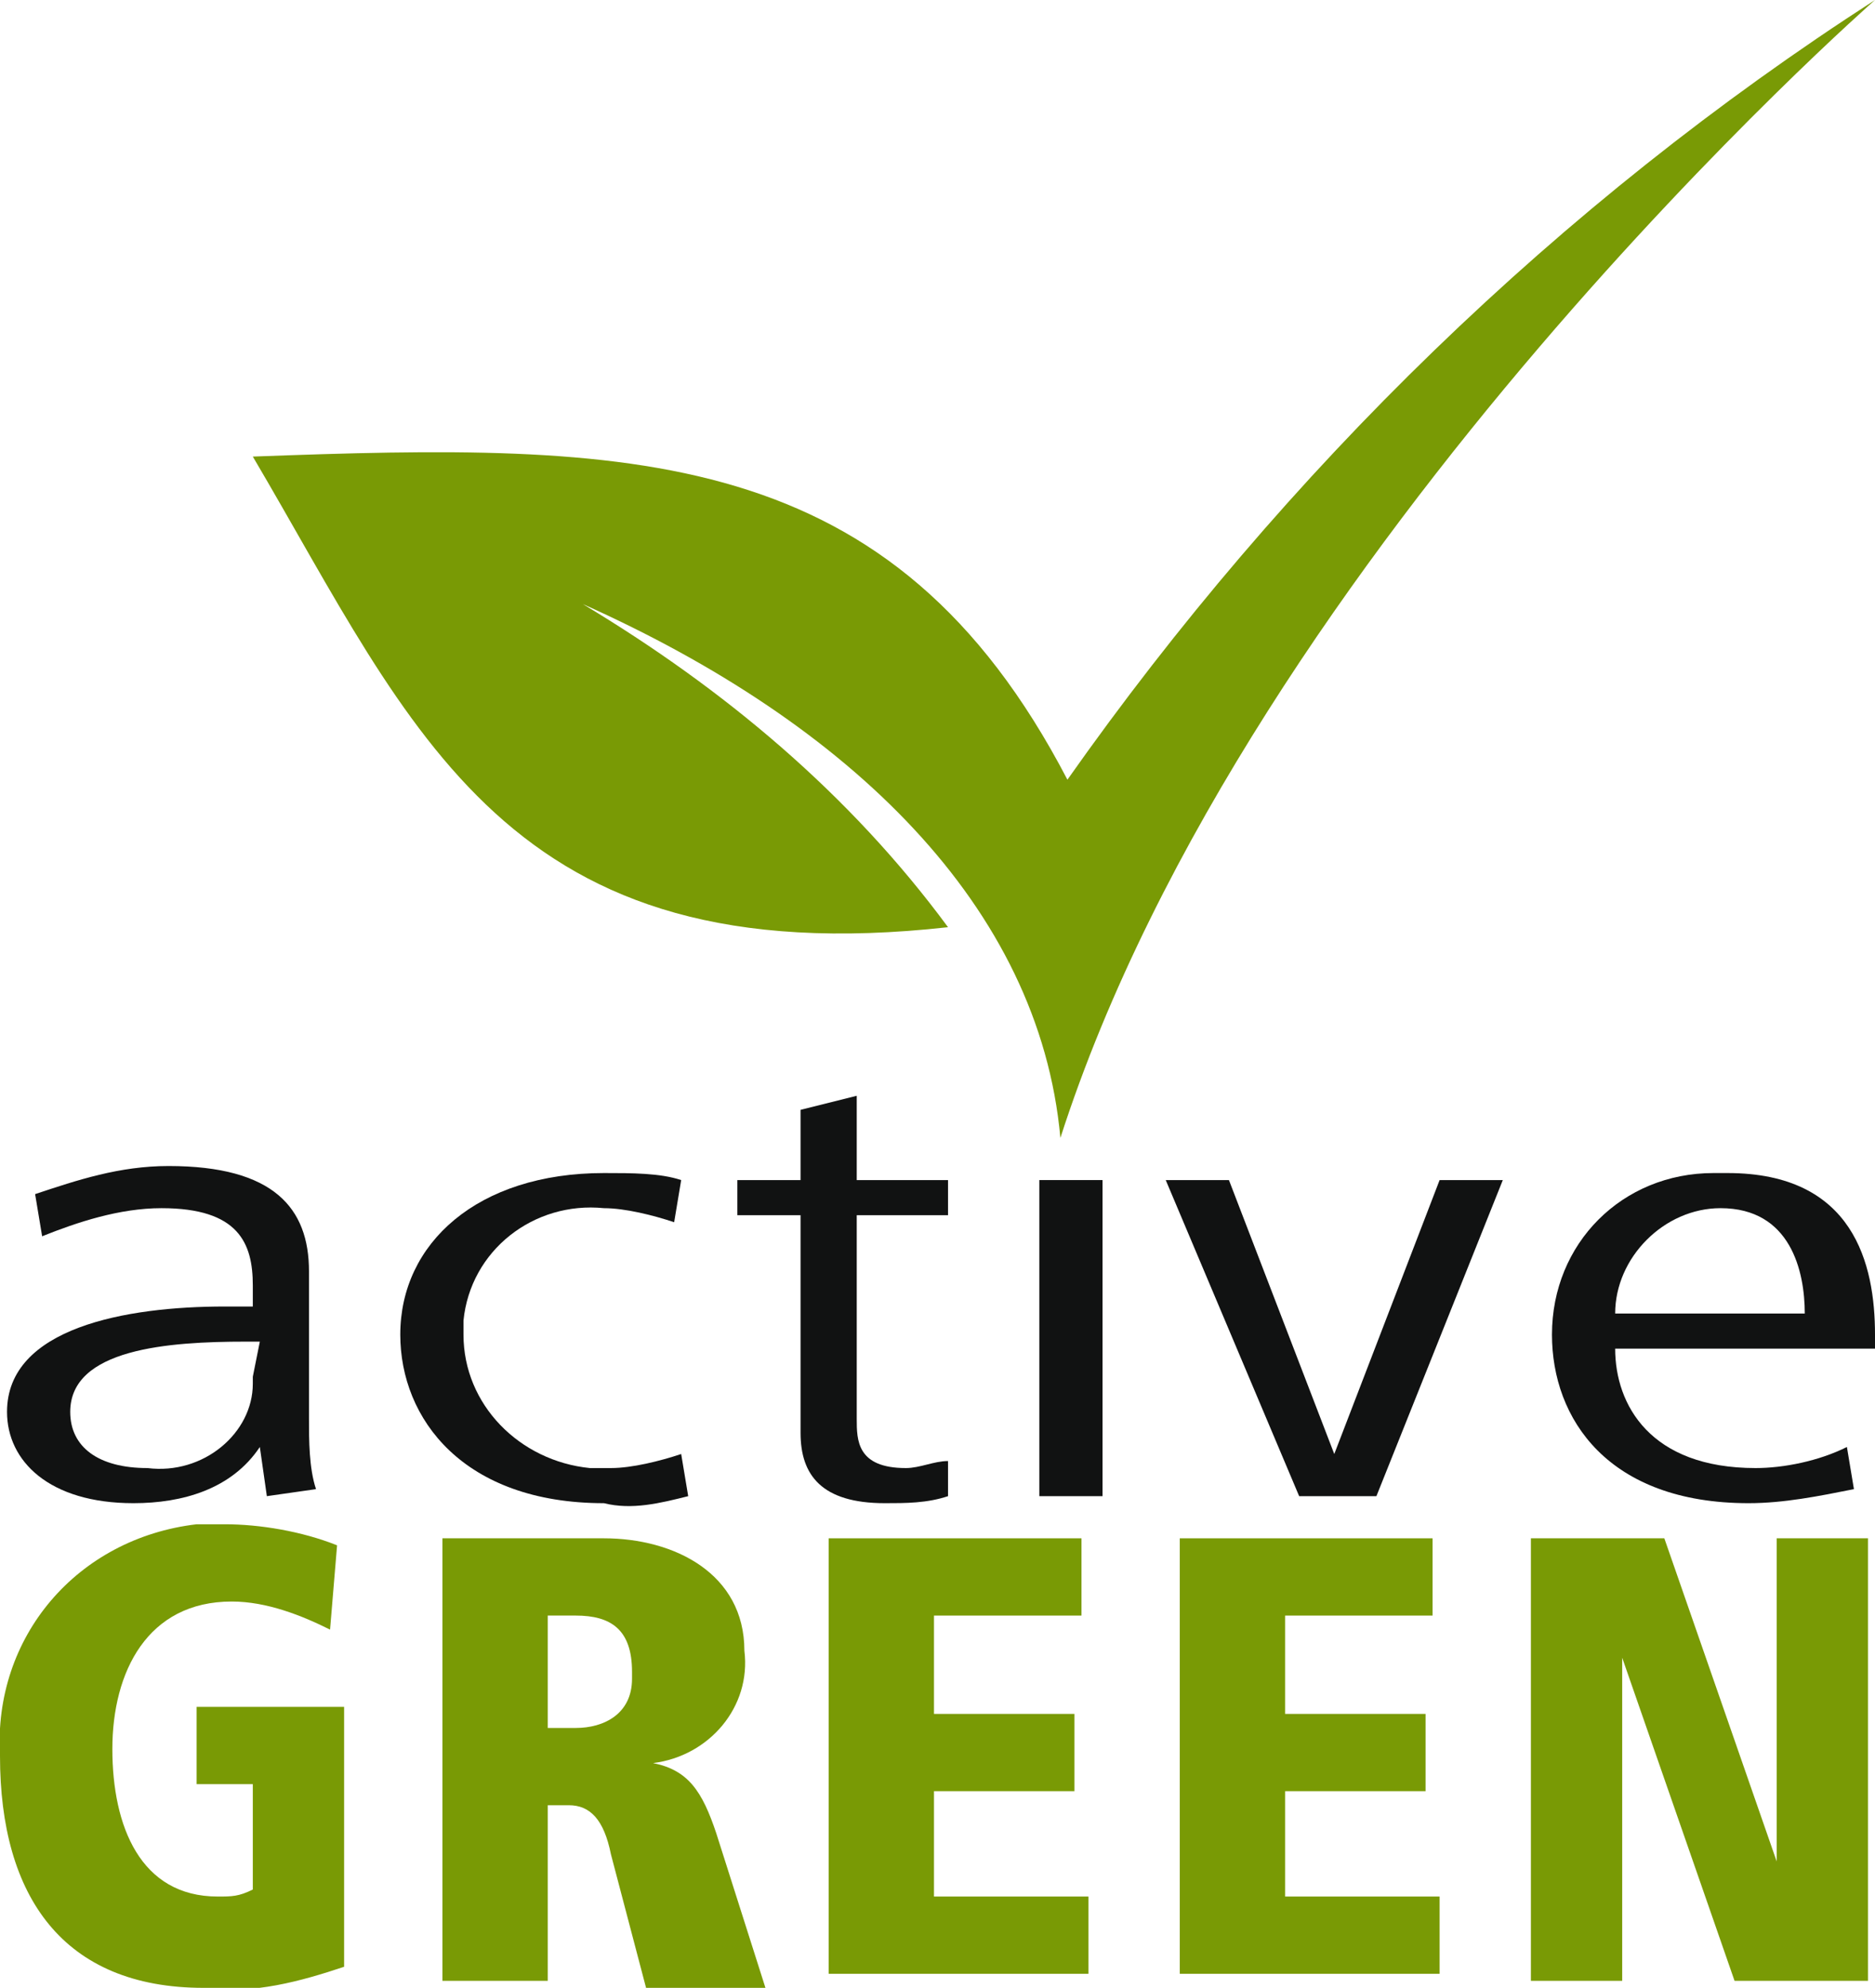
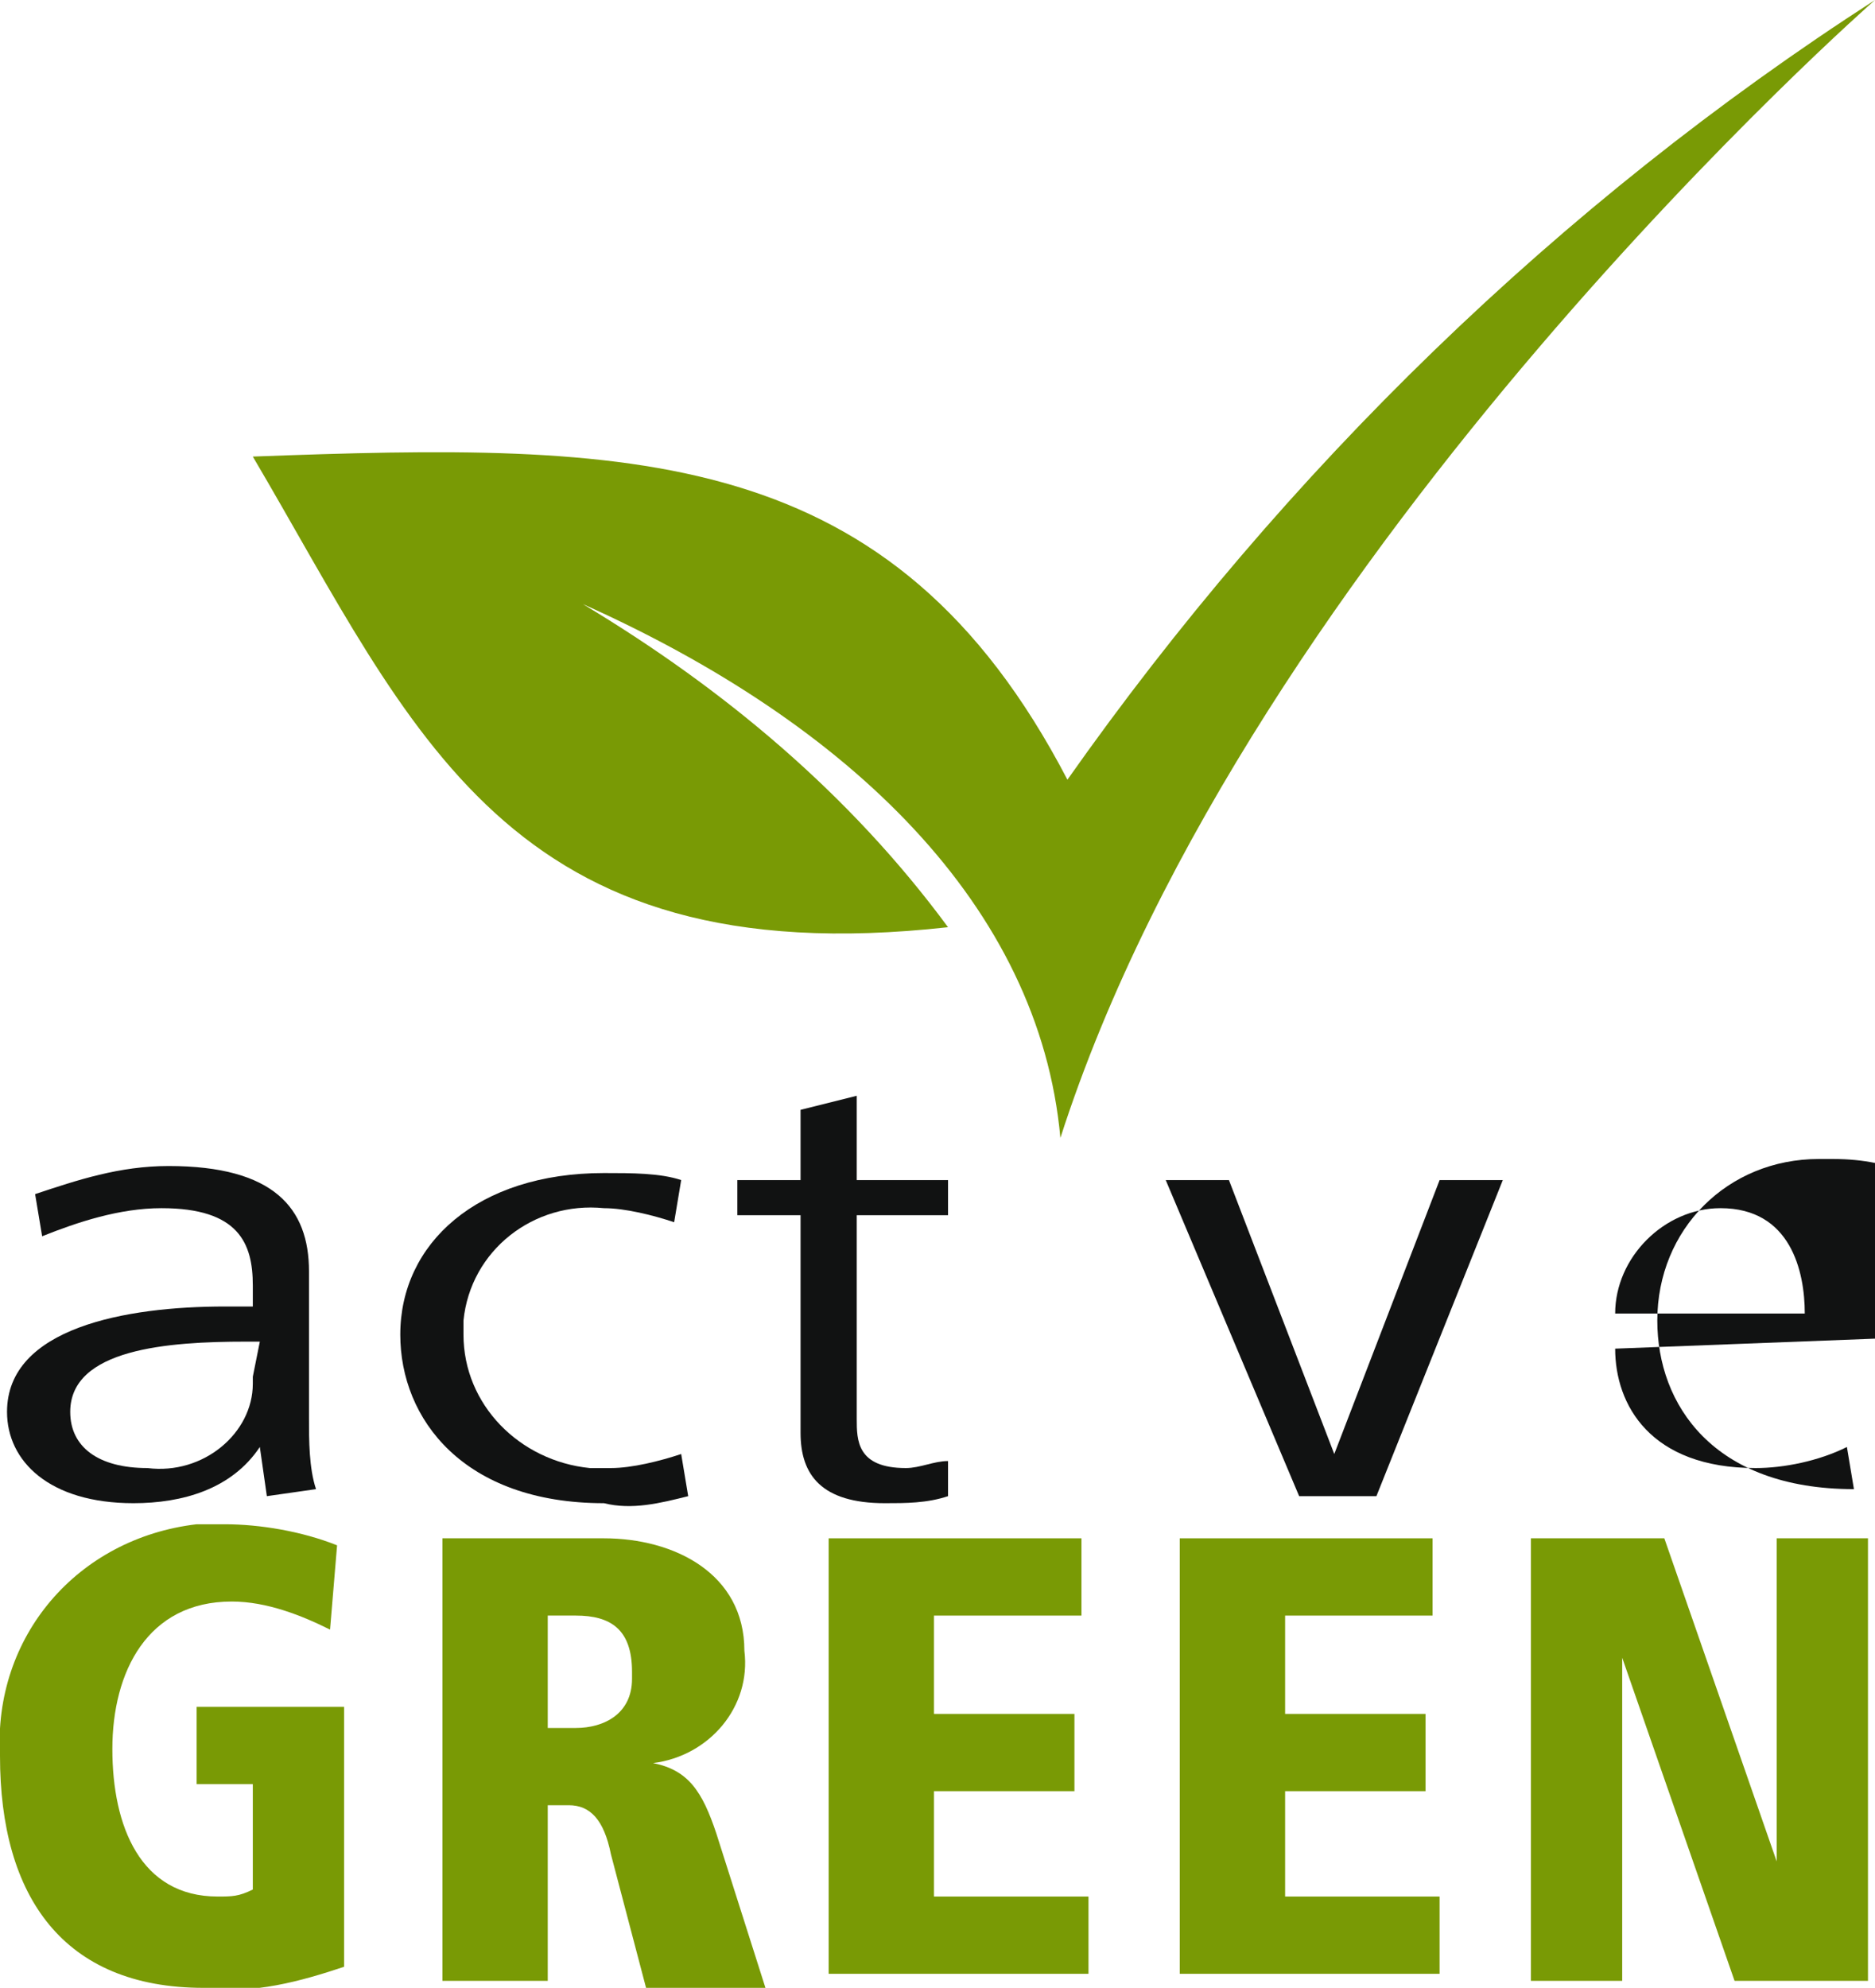
<svg xmlns="http://www.w3.org/2000/svg" version="1.1" id="Ebene_1" x="0px" y="0px" viewBox="0 0 26.7 28.3" style="enable-background:new 0 0 26.7 28.3;" xml:space="preserve">
  <style type="text/css">
	.st0{fill:#111212;}
	.st1{fill:#799A05;}
	.st2{fill-rule:evenodd;clip-rule:evenodd;fill:#799A05;}
</style>
  <g>
    <path class="st0" d="M3.8,21.3l-0.1-0.7c-0.4,0.6-1.1,0.8-1.8,0.8c-1.2,0-1.8-0.6-1.8-1.3c0-1.2,1.7-1.5,3.1-1.5h0.4v-0.3   c0-0.6-0.2-1.1-1.3-1.1c-0.6,0-1.2,0.2-1.7,0.4l-0.1-0.6c0.6-0.2,1.2-0.4,1.9-0.4c1.5,0,2,0.6,2,1.5v2.1c0,0.3,0,0.7,0.1,1   L3.8,21.3z M3.7,19.1H3.5c-1.1,0-2.5,0.1-2.5,1c0,0.5,0.4,0.8,1.1,0.8c0.8,0.1,1.5-0.5,1.5-1.2c0,0,0-0.1,0-0.1L3.7,19.1z" />
    <path class="st0" d="M9.8,21.3c-0.4,0.1-0.8,0.2-1.2,0.1c-2,0-2.9-1.2-2.9-2.4c0-1.3,1.1-2.3,2.9-2.3c0.4,0,0.8,0,1.1,0.1l-0.1,0.6   c-0.3-0.1-0.7-0.2-1-0.2c-1-0.1-1.9,0.6-2,1.6c0,0.1,0,0.2,0,0.2c0,1,0.8,1.8,1.8,1.9c0.1,0,0.2,0,0.3,0c0.3,0,0.7-0.1,1-0.2   L9.8,21.3z" />
    <path class="st0" d="M13.5,21.3c-0.3,0.1-0.6,0.1-0.9,0.1c-0.9,0-1.2-0.4-1.2-1v-3.1h-0.9v-0.5h0.9v-1l0.8-0.2v1.2h1.3v0.5h-1.3   v2.9c0,0.3,0,0.7,0.7,0.7c0.2,0,0.4-0.1,0.6-0.1L13.5,21.3z" />
-     <path class="st0" d="M14.8,21.3v-4.5h0.9v4.5L14.8,21.3z" />
    <path class="st0" d="M19.6,21.3h-1.1l-1.9-4.5h0.9l1.5,3.9l1.5-3.9h0.9L19.6,21.3z" />
-     <path class="st0" d="M23,19.2c0,0.8,0.5,1.7,2,1.7c0.4,0,0.9-0.1,1.3-0.3l0.1,0.6c-0.5,0.1-1,0.2-1.5,0.2c-2,0-2.8-1.2-2.8-2.4   c0-1.3,1-2.3,2.3-2.3c0.1,0,0.1,0,0.2,0c1.8,0,2.1,1.3,2.1,2.3v0.2L23,19.2z M25.7,18.7c0-0.6-0.2-1.5-1.2-1.5   c-0.8,0-1.5,0.7-1.5,1.5H25.7z" />
+     <path class="st0" d="M23,19.2c0,0.8,0.5,1.7,2,1.7c0.4,0,0.9-0.1,1.3-0.3l0.1,0.6c-2,0-2.8-1.2-2.8-2.4   c0-1.3,1-2.3,2.3-2.3c0.1,0,0.1,0,0.2,0c1.8,0,2.1,1.3,2.1,2.3v0.2L23,19.2z M25.7,18.7c0-0.6-0.2-1.5-1.2-1.5   c-0.8,0-1.5,0.7-1.5,1.5H25.7z" />
  </g>
  <g>
    <path class="st1" d="M4.9,28c-0.6,0.2-1.3,0.4-2,0.3c-2,0-2.9-1.3-2.9-3.3c-0.1-1.7,1.1-3.1,2.8-3.3c0.1,0,0.2,0,0.4,0   c0.5,0,1.1,0.1,1.6,0.3l-0.1,1.2c-0.4-0.2-0.9-0.4-1.4-0.4c-1.2,0-1.7,1-1.7,2.1c0,1.1,0.4,2.1,1.5,2.1c0.2,0,0.3,0,0.5-0.1v-1.5   H2.8v-1.1h2.1V28z" />
    <path class="st1" d="M6.3,28.2v-6.3h2.3c1,0,2,0.5,2,1.6c0.1,0.8-0.5,1.5-1.3,1.6c0.5,0.1,0.7,0.4,0.9,1l0.7,2.2H9.2l-0.5-1.9   c-0.1-0.5-0.3-0.7-0.6-0.7H7.8v2.5H6.3z M7.8,24.6h0.4C8.6,24.6,9,24.4,9,23.9c0,0,0-0.1,0-0.1C9,23.2,8.7,23,8.2,23H7.8L7.8,24.6z   " />
    <path class="st1" d="M11.8,28.2v-6.3h3.6v1.1h-2.1v1.4h2v1.1h-2v1.5h2.2v1.1H11.8z" />
    <path class="st1" d="M16.8,28.2v-6.3h3.6v1.1h-2.1v1.4h2v1.1h-2v1.5h2.2v1.1H16.8z" />
    <path class="st1" d="M21.8,28.2v-6.3h1.9l1.6,4.6v-4.6h1.3v6.3h-1.9l-1.6-4.6v4.6H21.8z" />
  </g>
  <path class="st2" d="M3.6,6.5c5.4-0.2,9.1-0.2,11.6,4.6c3.1-4.4,7-8.2,11.5-11.1c0,0-8.9,7.8-11.6,16.2c-0.3-3.3-3-5.9-6.8-7.6  c2,1.2,3.8,2.7,5.2,4.6C7.2,13.9,5.9,10.4,3.6,6.5" />
</svg>